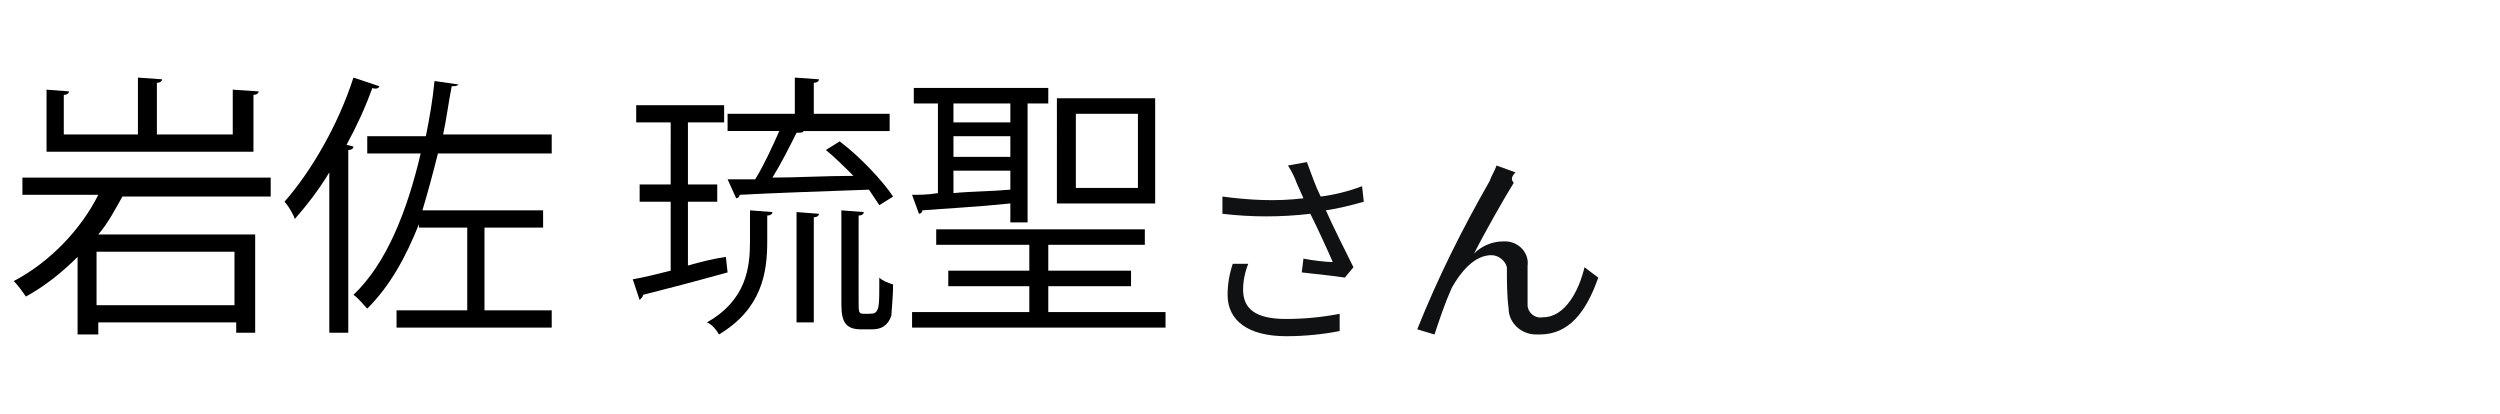
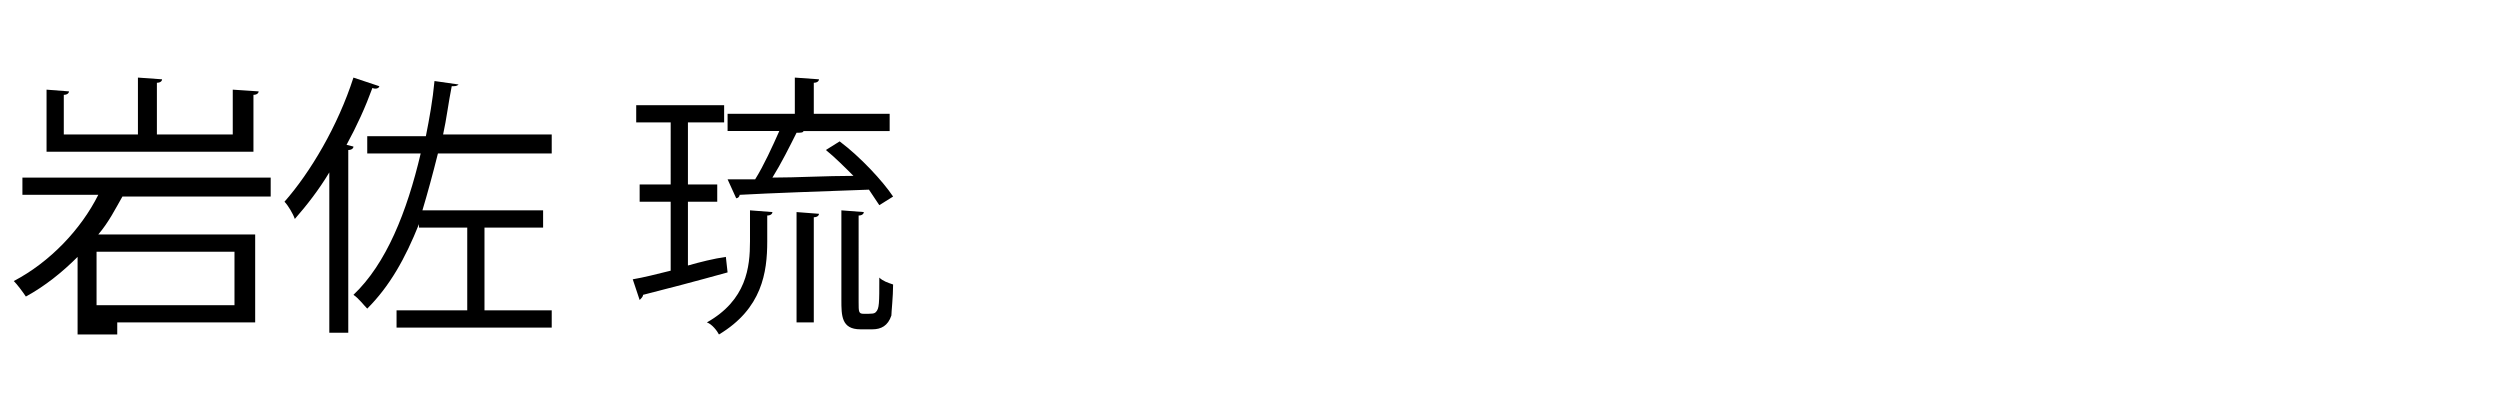
<svg xmlns="http://www.w3.org/2000/svg" version="1.1" id="レイヤー_1" x="0px" y="0px" width="145px" height="24px" viewBox="0 0 145 24" style="enable-background:new 0 0 145 24;" xml:space="preserve">
  <style type="text/css">
	.st0{fill:#101112;}
	.st1{fill:none;}
	.st2{display:none;}
</style>
-   <path class="st0" d="M71.5,15.3c-0.2,0.6-0.3,1.2-0.3,1.8c0,1.5,1.2,2.4,3.4,2.4c1,0,2.1-0.1,3.1-0.3v-1c-1,0.2-2.1,0.3-3.1,0.3  c-1.8,0-2.5-0.6-2.5-1.7c0-0.5,0.1-1,0.3-1.5L71.5,15.3z M79,10.8c-0.8,0.3-1.6,0.5-2.4,0.6c-0.3-0.6-0.5-1.2-0.8-2l-1.1,0.2  c0.2,0.3,0.4,0.7,0.5,1l0.4,0.9c-1.6,0.2-3.2,0.1-4.7-0.1v1c1.7,0.2,3.4,0.2,5.1,0c0.4,0.8,1,2.1,1.3,2.8c-0.4,0-1.2-0.1-1.7-0.2  l-0.1,0.8c0.8,0.1,1.9,0.2,2.5,0.3l0.5-0.6c-0.5-1-1.2-2.4-1.6-3.3c0.7-0.1,1.5-0.3,2.2-0.5L79,10.8z M87.9,10l-1.1-0.4  c-0.1,0.3-0.3,0.6-0.4,0.9c-1.6,2.8-3,5.6-4.2,8.6l1,0.3c0.3-0.9,0.6-1.8,1-2.7c0.5-0.9,1.3-1.9,2.3-1.9c0.4,0,0.8,0.3,0.9,0.7v0.1  c0,0.6,0,1.6,0.1,2.3c0,0.8,0.7,1.5,1.6,1.5c0.1,0,0.1,0,0.2,0c1.7,0,2.7-1.3,3.4-3.3l-0.8-0.6c-0.3,1.3-1.1,2.9-2.4,2.9  c-0.5,0.1-0.9-0.3-0.9-0.7v-0.1c0-0.6,0-1.5,0-2.2c0.1-0.7-0.5-1.4-1.3-1.4h-0.1c-0.7,0-1.3,0.3-1.7,0.7c0.6-1.2,1.8-3.3,2.3-4.1  C87.6,10.4,87.7,10.2,87.9,10z" />
-   <path class="st1" d="M0,0h145v24H0V0z" />
  <rect x="68.3" y="11.2" class="st2" width="2.6" height="1.1" />
  <g>
-     <path d="M15.8,11.4H7.1c-0.4,0.7-0.8,1.5-1.4,2.2h9.1v5.7h-1.1v-0.6h-8v0.7H4.5v-4.5c-0.9,0.9-1.9,1.7-3,2.3   c-0.2-0.3-0.5-0.7-0.7-0.9c2.1-1.1,3.9-3,4.9-5H1.3v-1h14.4V11.4z M15,5.3c0,0.1-0.1,0.2-0.3,0.2v3.3h-12V5.2L4,5.3   c0,0.1-0.1,0.2-0.3,0.2v2.3H8V4.5l1.4,0.1c0,0.1-0.1,0.2-0.3,0.2v3h4.4V5.2L15,5.3z M13.6,17.7v-3.1h-8v3.1H13.6z" />
+     <path d="M15.8,11.4H7.1c-0.4,0.7-0.8,1.5-1.4,2.2h9.1v5.7v-0.6h-8v0.7H4.5v-4.5c-0.9,0.9-1.9,1.7-3,2.3   c-0.2-0.3-0.5-0.7-0.7-0.9c2.1-1.1,3.9-3,4.9-5H1.3v-1h14.4V11.4z M15,5.3c0,0.1-0.1,0.2-0.3,0.2v3.3h-12V5.2L4,5.3   c0,0.1-0.1,0.2-0.3,0.2v2.3H8V4.5l1.4,0.1c0,0.1-0.1,0.2-0.3,0.2v3h4.4V5.2L15,5.3z M13.6,17.7v-3.1h-8v3.1H13.6z" />
    <path d="M22,5c0,0.1-0.2,0.2-0.4,0.1c-0.4,1.1-0.9,2.2-1.5,3.3l0.4,0.1c0,0.1-0.1,0.2-0.3,0.2v10.6h-1.1v-9.3c-0.6,1-1.3,1.9-2,2.7   c-0.1-0.3-0.4-0.8-0.6-1c1.5-1.7,3.1-4.4,4-7.2L22,5z M32,8.9h-6.6c-0.3,1.2-0.6,2.3-0.9,3.3h7v1h-3.4v4.8H32v1h-9v-1h4.1v-4.8   h-2.8V13c-0.8,2-1.7,3.6-3,4.9c-0.2-0.2-0.5-0.6-0.8-0.8c1.9-1.8,3.1-4.8,3.9-8.2h-3.1v-1h3.4c0.2-1,0.4-2.1,0.5-3.2l1.4,0.2   C26.5,5,26.4,5,26.2,5C26,6,25.9,6.9,25.7,7.8H32V8.9z" />
    <path d="M39.9,15.4c0.7-0.2,1.5-0.4,2.2-0.5l0.1,0.9c-1.8,0.5-3.7,1-4.9,1.3c0,0.1-0.1,0.2-0.2,0.3l-0.4-1.2   c0.6-0.1,1.4-0.3,2.2-0.5v-4h-1.8v-1h1.8V7.1h-2v-1H42v1h-2.1v3.6h1.7v1h-1.7V15.4z M44.5,14c0,1.8-0.3,3.9-2.8,5.4   c-0.1-0.2-0.4-0.6-0.7-0.7c2.3-1.3,2.5-3.2,2.5-4.7v-1.8l1.3,0.1c0,0.1-0.1,0.2-0.3,0.2V14z M42.2,10.4l1.6,0   c0.5-0.8,1-1.9,1.4-2.8h-3v-1h3.9V4.5l1.4,0.1c0,0.1-0.1,0.2-0.3,0.2v1.8h4.4v1h-5.1l0.1,0c0,0.1-0.2,0.1-0.4,0.1   c-0.4,0.8-0.9,1.8-1.4,2.6c1.4,0,3.1-0.1,4.7-0.1c-0.5-0.5-1.1-1.1-1.6-1.5l0.8-0.5c1.2,0.9,2.5,2.3,3.1,3.2L51,11.9   c-0.2-0.3-0.4-0.6-0.6-0.9c-2.8,0.1-5.7,0.2-7.5,0.3c0,0.1-0.1,0.2-0.2,0.2L42.2,10.4z M46.2,18.7v-6.4l1.3,0.1   c0,0.1-0.1,0.2-0.3,0.2v6.1H46.2z M49.8,17.5c0,0.6,0,0.7,0.3,0.7c0.5,0,0.6,0,0.7-0.1c0.2-0.2,0.2-0.5,0.2-2   c0.2,0.2,0.5,0.3,0.8,0.4c0,0.7-0.1,1.6-0.1,1.8c-0.2,0.6-0.6,0.8-1.1,0.8h-0.7c-1.1,0-1.1-0.8-1.1-1.7v-5.2l1.3,0.1   c0,0.1-0.1,0.2-0.3,0.2V17.5z" />
-     <path d="M58.6,11.8c-1.9,0.2-3.9,0.3-5.1,0.4c0,0.1-0.1,0.2-0.2,0.2l-0.4-1.1c0.4,0,0.9,0,1.5-0.1V6h-1.4V5.1h7.8V6h-1.2v6.9h-1   V11.8z M60.8,18.1h6.8v0.9H52.9v-0.9h6.8v-1.5H55v-0.9h4.7v-1.5h-5.4v-0.9h12.1v0.9h-5.6v1.5h4.8v0.9h-4.8V18.1z M58.6,6h-3.3v1.1   h3.3V6z M55.3,7.9v1.2h3.3V7.9H55.3z M55.3,9.9v1.3c1-0.1,2.2-0.1,3.3-0.2V9.9H55.3z M67,5.7v6.1h-5.7V5.7H67z M66,10.9V6.6h-3.6   v4.3H66z" />
  </g>
</svg>